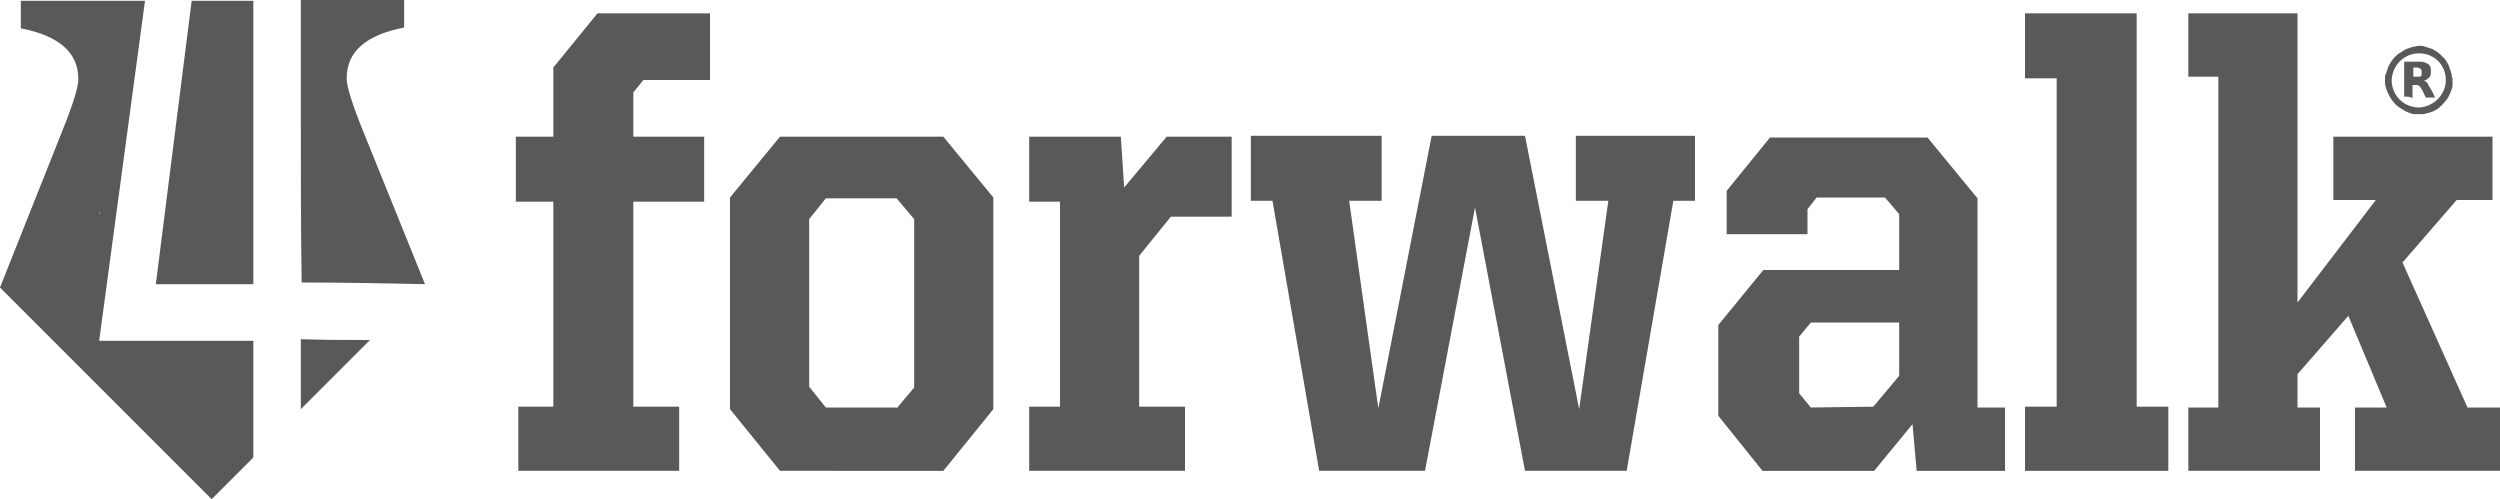
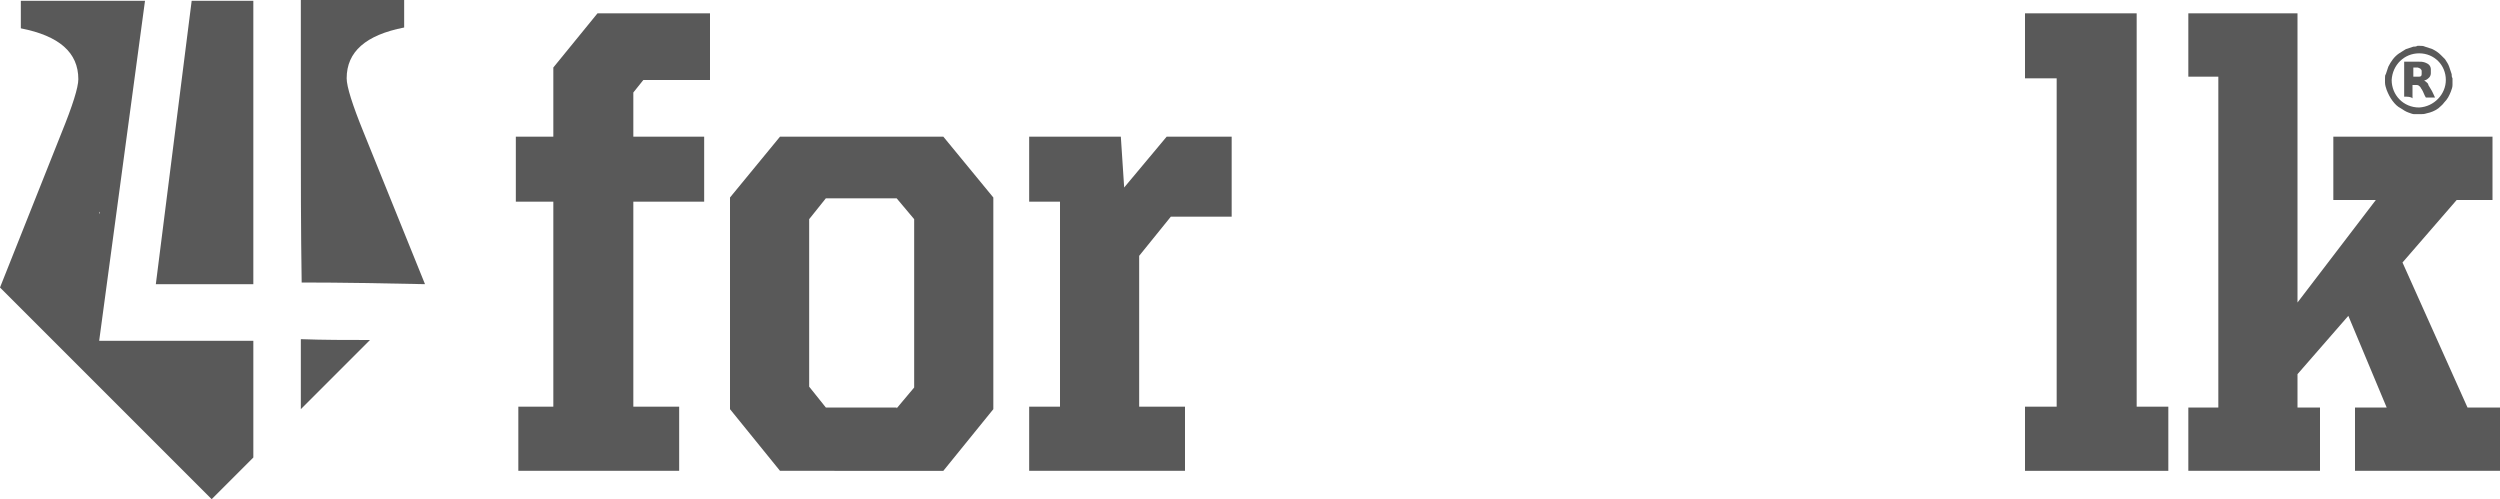
<svg xmlns="http://www.w3.org/2000/svg" version="1.1" id="uuid-9492b0a0-3cb3-45b6-b2f2-7181e19c76e0" x="0px" y="0px" viewBox="0 0 300 59.9" style="enable-background:new 0 0 300 59.9;" xml:space="preserve">
  <style type="text/css">
	.st0{fill:#595959;}
</style>
  <g>
    <path class="st0" d="M32,57.9" />
    <polyline class="st0" points="23,0.1 18.7,34.1 30.4,34.1 30.4,0.1 23,0.1 18.7,34.1  " />
    <path class="st0" d="M51,34.1l-7.4-18.3c-1.3-3.2-2-5.4-2-6.4c0-3.2,2.3-5.2,6.9-6.1V0H36.1v14.8c0,6.4,0,12.7,0.1,19.1   C41.1,33.9,46.1,34,51,34.1z" />
    <path class="st0" d="M44.4,40.8C44.4,40.8,44.4,40.8,44.4,40.8c-2.8,0-5.6,0-8.3-0.1v8.4L44.4,40.8z" />
    <path class="st0" d="M12,25.4v0.2h-0.1L12,25.4z M17.4,0.1H2.5v3.3c4.6,0.9,6.9,2.9,6.9,6.1c0,1-0.7,3.2-2,6.4L0,34.5l22.8,22.8   l2.6,2.6l5-5v-14H11.9L17.4,0.1z" />
    <path class="st0" d="M293.5,9.6c0-1.8-1.4-3.2-3.2-3.2c-1.8,0-3.2,1.4-3.3,3.2c0,1.8,1.4,3.3,3.3,3.3   C292.1,12.8,293.5,11.3,293.5,9.6z M290.1,5.5c0.1,0,0.2,0,0.3,0c0.2,0,0.4,0,0.6,0.1c0.3,0.1,0.6,0.2,0.9,0.3   c0.4,0.2,0.7,0.4,1,0.7c0.2,0.2,0.3,0.3,0.5,0.5c0.2,0.3,0.4,0.6,0.5,0.9c0.1,0.3,0.2,0.6,0.3,0.9c0,0.2,0,0.3,0.1,0.5   c0,0,0,0.1,0,0.1c0,0.1,0,0.2,0,0.3c0,0.1,0,0.3,0,0.4c0,0.3-0.1,0.5-0.2,0.8c-0.2,0.5-0.4,0.9-0.8,1.3c-0.2,0.3-0.5,0.5-0.7,0.7   c-0.4,0.3-0.9,0.5-1.4,0.6c-0.3,0.1-0.5,0.1-0.8,0.1c-0.2,0-0.5,0-0.7,0c-0.2,0-0.4-0.1-0.7-0.2c-0.3-0.1-0.6-0.3-0.9-0.5   c-0.4-0.2-0.7-0.5-1-0.9c-0.3-0.4-0.5-0.8-0.7-1.3c-0.1-0.3-0.2-0.6-0.2-0.9c0-0.2,0-0.4,0-0.5c0-0.2,0-0.4,0.1-0.5   c0.1-0.3,0.2-0.6,0.3-0.9c0.3-0.6,0.7-1.2,1.3-1.6c0.3-0.2,0.5-0.3,0.8-0.5c0.3-0.1,0.6-0.2,0.9-0.3c0.2,0,0.3,0,0.5-0.1   C290,5.5,290.1,5.5,290.1,5.5z" />
    <path class="st0" d="M289.6,9.2c0.2,0,0.4,0,0.5,0c0.1,0,0.1,0,0.2,0c0.2,0,0.3-0.1,0.3-0.3c0-0.1,0-0.3,0-0.4   c0-0.1-0.1-0.2-0.2-0.3c-0.1,0-0.2-0.1-0.3-0.1c-0.2,0-0.3,0-0.5,0C289.6,8.5,289.6,8.9,289.6,9.2z M288.5,11.6c0-1.4,0-2.8,0-4.2   c0,0,0,0,0,0c0.6,0,1.2,0,1.7,0c0.3,0,0.5,0,0.8,0.1c0.2,0.1,0.3,0.1,0.5,0.3c0.1,0.1,0.2,0.3,0.2,0.5c0,0.2,0,0.3,0,0.5   c0,0.2-0.1,0.4-0.2,0.5c-0.1,0.1-0.2,0.2-0.4,0.3c-0.1,0-0.2,0.1-0.2,0.1c0.1,0,0.2,0.1,0.2,0.1c0.1,0.1,0.3,0.2,0.3,0.4   c0.1,0.2,0.2,0.3,0.3,0.5c0.2,0.3,0.3,0.6,0.5,1c-0.4,0-0.7,0-1.1,0c0,0,0,0,0,0c-0.2-0.3-0.3-0.7-0.5-1c-0.1-0.1-0.1-0.2-0.2-0.3   c-0.1-0.1-0.2-0.2-0.4-0.2c-0.2,0-0.3,0-0.5,0c0,0.5,0,1.1,0,1.6C289.3,11.6,288.9,11.6,288.5,11.6z" />
    <polygon class="st0" points="66.4,24.2 61.9,24.2 61.9,16.4 66.4,16.4 66.4,8.1 71.7,1.6 85.2,1.6 85.2,9.6 77.2,9.6 76,11.1    76,16.4 84.5,16.4 84.5,24.2 76,24.2 76,48.8 81.5,48.8 81.5,56.5 62.2,56.5 62.2,48.8 66.4,48.8 66.4,24.2  " />
    <path class="st0" d="M107.6,49l2.1-2.5V26.3l-2.1-2.5h-8.5l-2,2.5v20.1l2,2.5H107.6z M87.6,49.1V23.7l6-7.3h19.6l6,7.3v25.4l-6,7.4   H93.6L87.6,49.1z" />
    <polygon class="st0" points="123.5,48.8 127.2,48.8 127.2,24.2 123.5,24.2 123.5,16.4 134.5,16.4 134.9,22.5 140,16.4 147.8,16.4    147.8,26 140.5,26 136.7,30.7 136.7,48.8 142.2,48.8 142.2,56.5 123.5,56.5 123.5,48.8  " />
-     <polygon class="st0" points="152.7,24.1 150.1,24.1 150.1,16.3 165.8,16.3 165.8,24.1 161.9,24.1 165.4,49 171.8,16.3 183,16.3    189.5,49.1 193,24.1 189.1,24.1 189.1,16.3 203.4,16.3 203.4,24.1 200.8,24.1 195.2,56.5 183,56.5 177,24.9 171,56.5 158.3,56.5     " />
-     <path class="st0" d="M224.8,48.8l3.1-3.7v-6.4h-10.6l-1.4,1.7v6.8l1.4,1.7L224.8,48.8L224.8,48.8z M206.2,49.9V39l5.4-6.6h16.3   v-6.7l-1.7-2H218l-1.1,1.4v3h-9.7v-5.2l5.2-6.4h18.9l6,7.3v25.1h3.3v7.6h-10.6l-0.5-5.6l-4.6,5.6h-13.4L206.2,49.9z" />
    <polygon class="st0" points="243,48.8 246.8,48.8 246.8,9.4 243,9.4 243,1.6 256.4,1.6 256.4,48.8 260.2,48.8 260.2,56.5 243,56.5     " />
    <polygon class="st0" points="282.6,48.9 286.4,48.9 281.8,37.9 275.7,44.9 275.7,48.9 278.4,48.9 278.4,56.5 262.6,56.5    262.6,48.9 266.2,48.9 266.2,9.2 262.6,9.2 262.6,1.6 275.7,1.6 275.7,36.3 285.1,24 280,24 280,16.4 299.1,16.4 299.1,24    294.8,24 288.3,31.5 296.1,48.9 300,48.9 300,56.5 282.6,56.5 282.6,48.9  " />
  </g>
</svg>